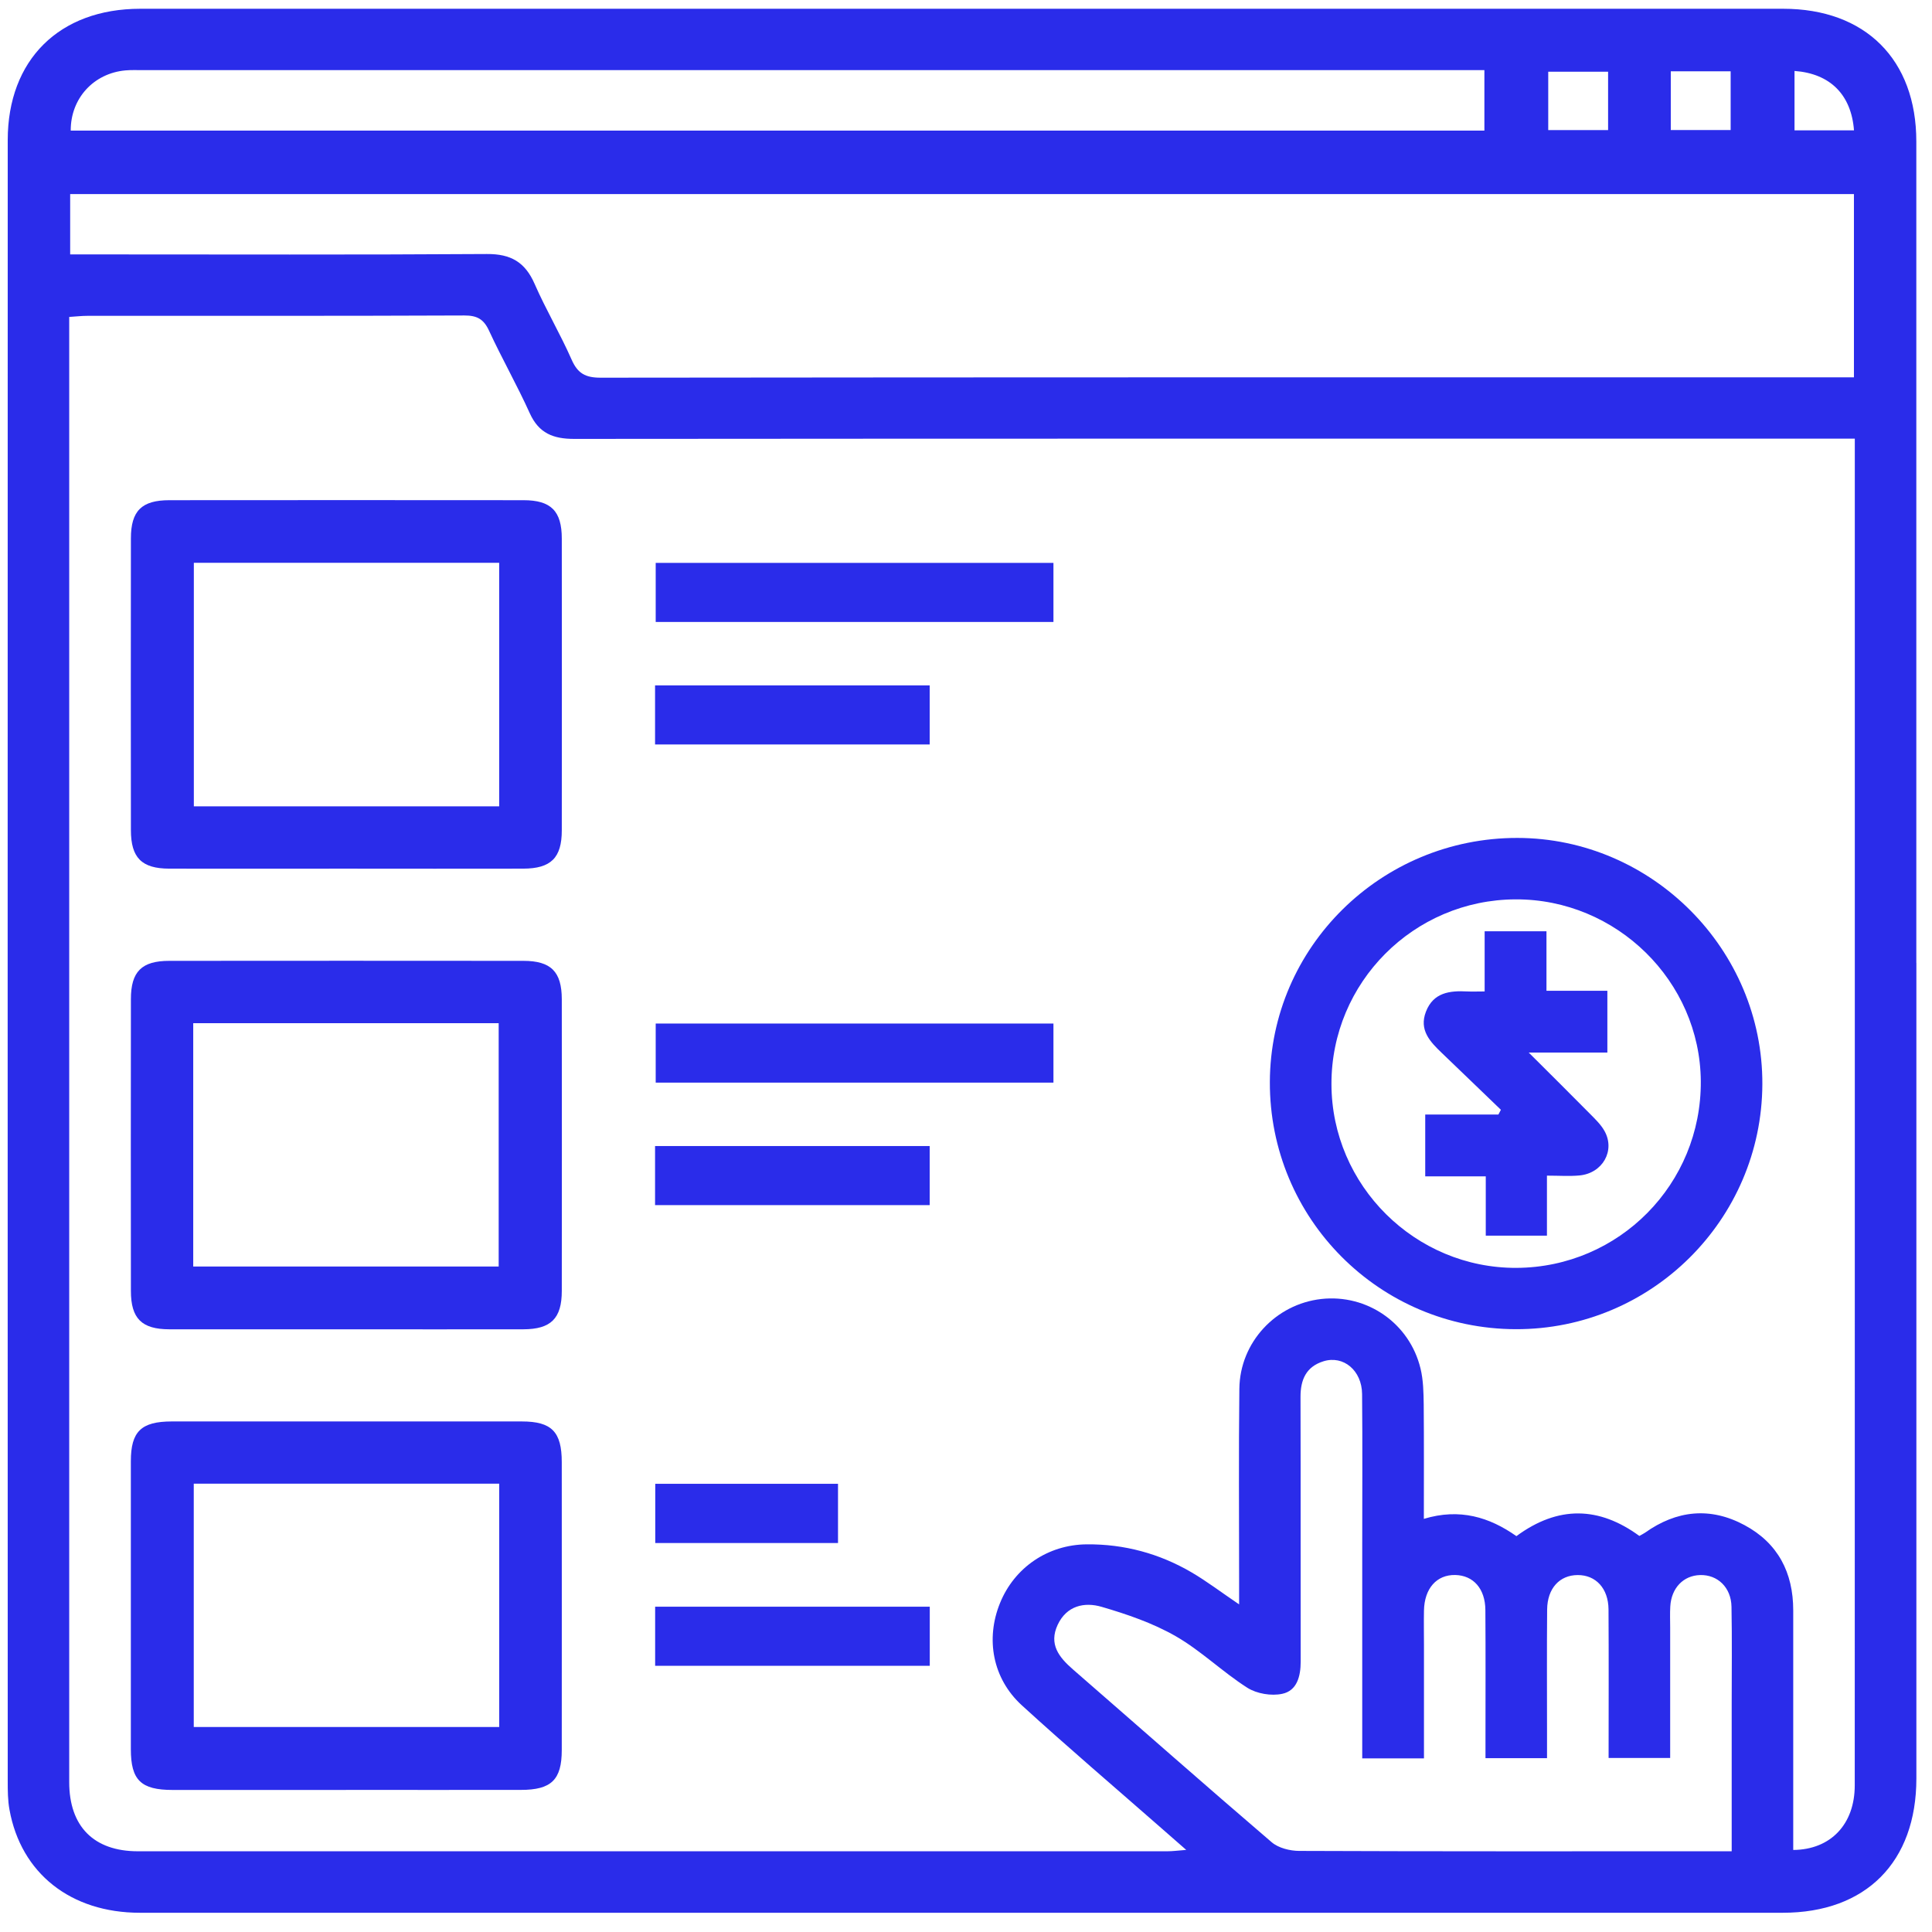
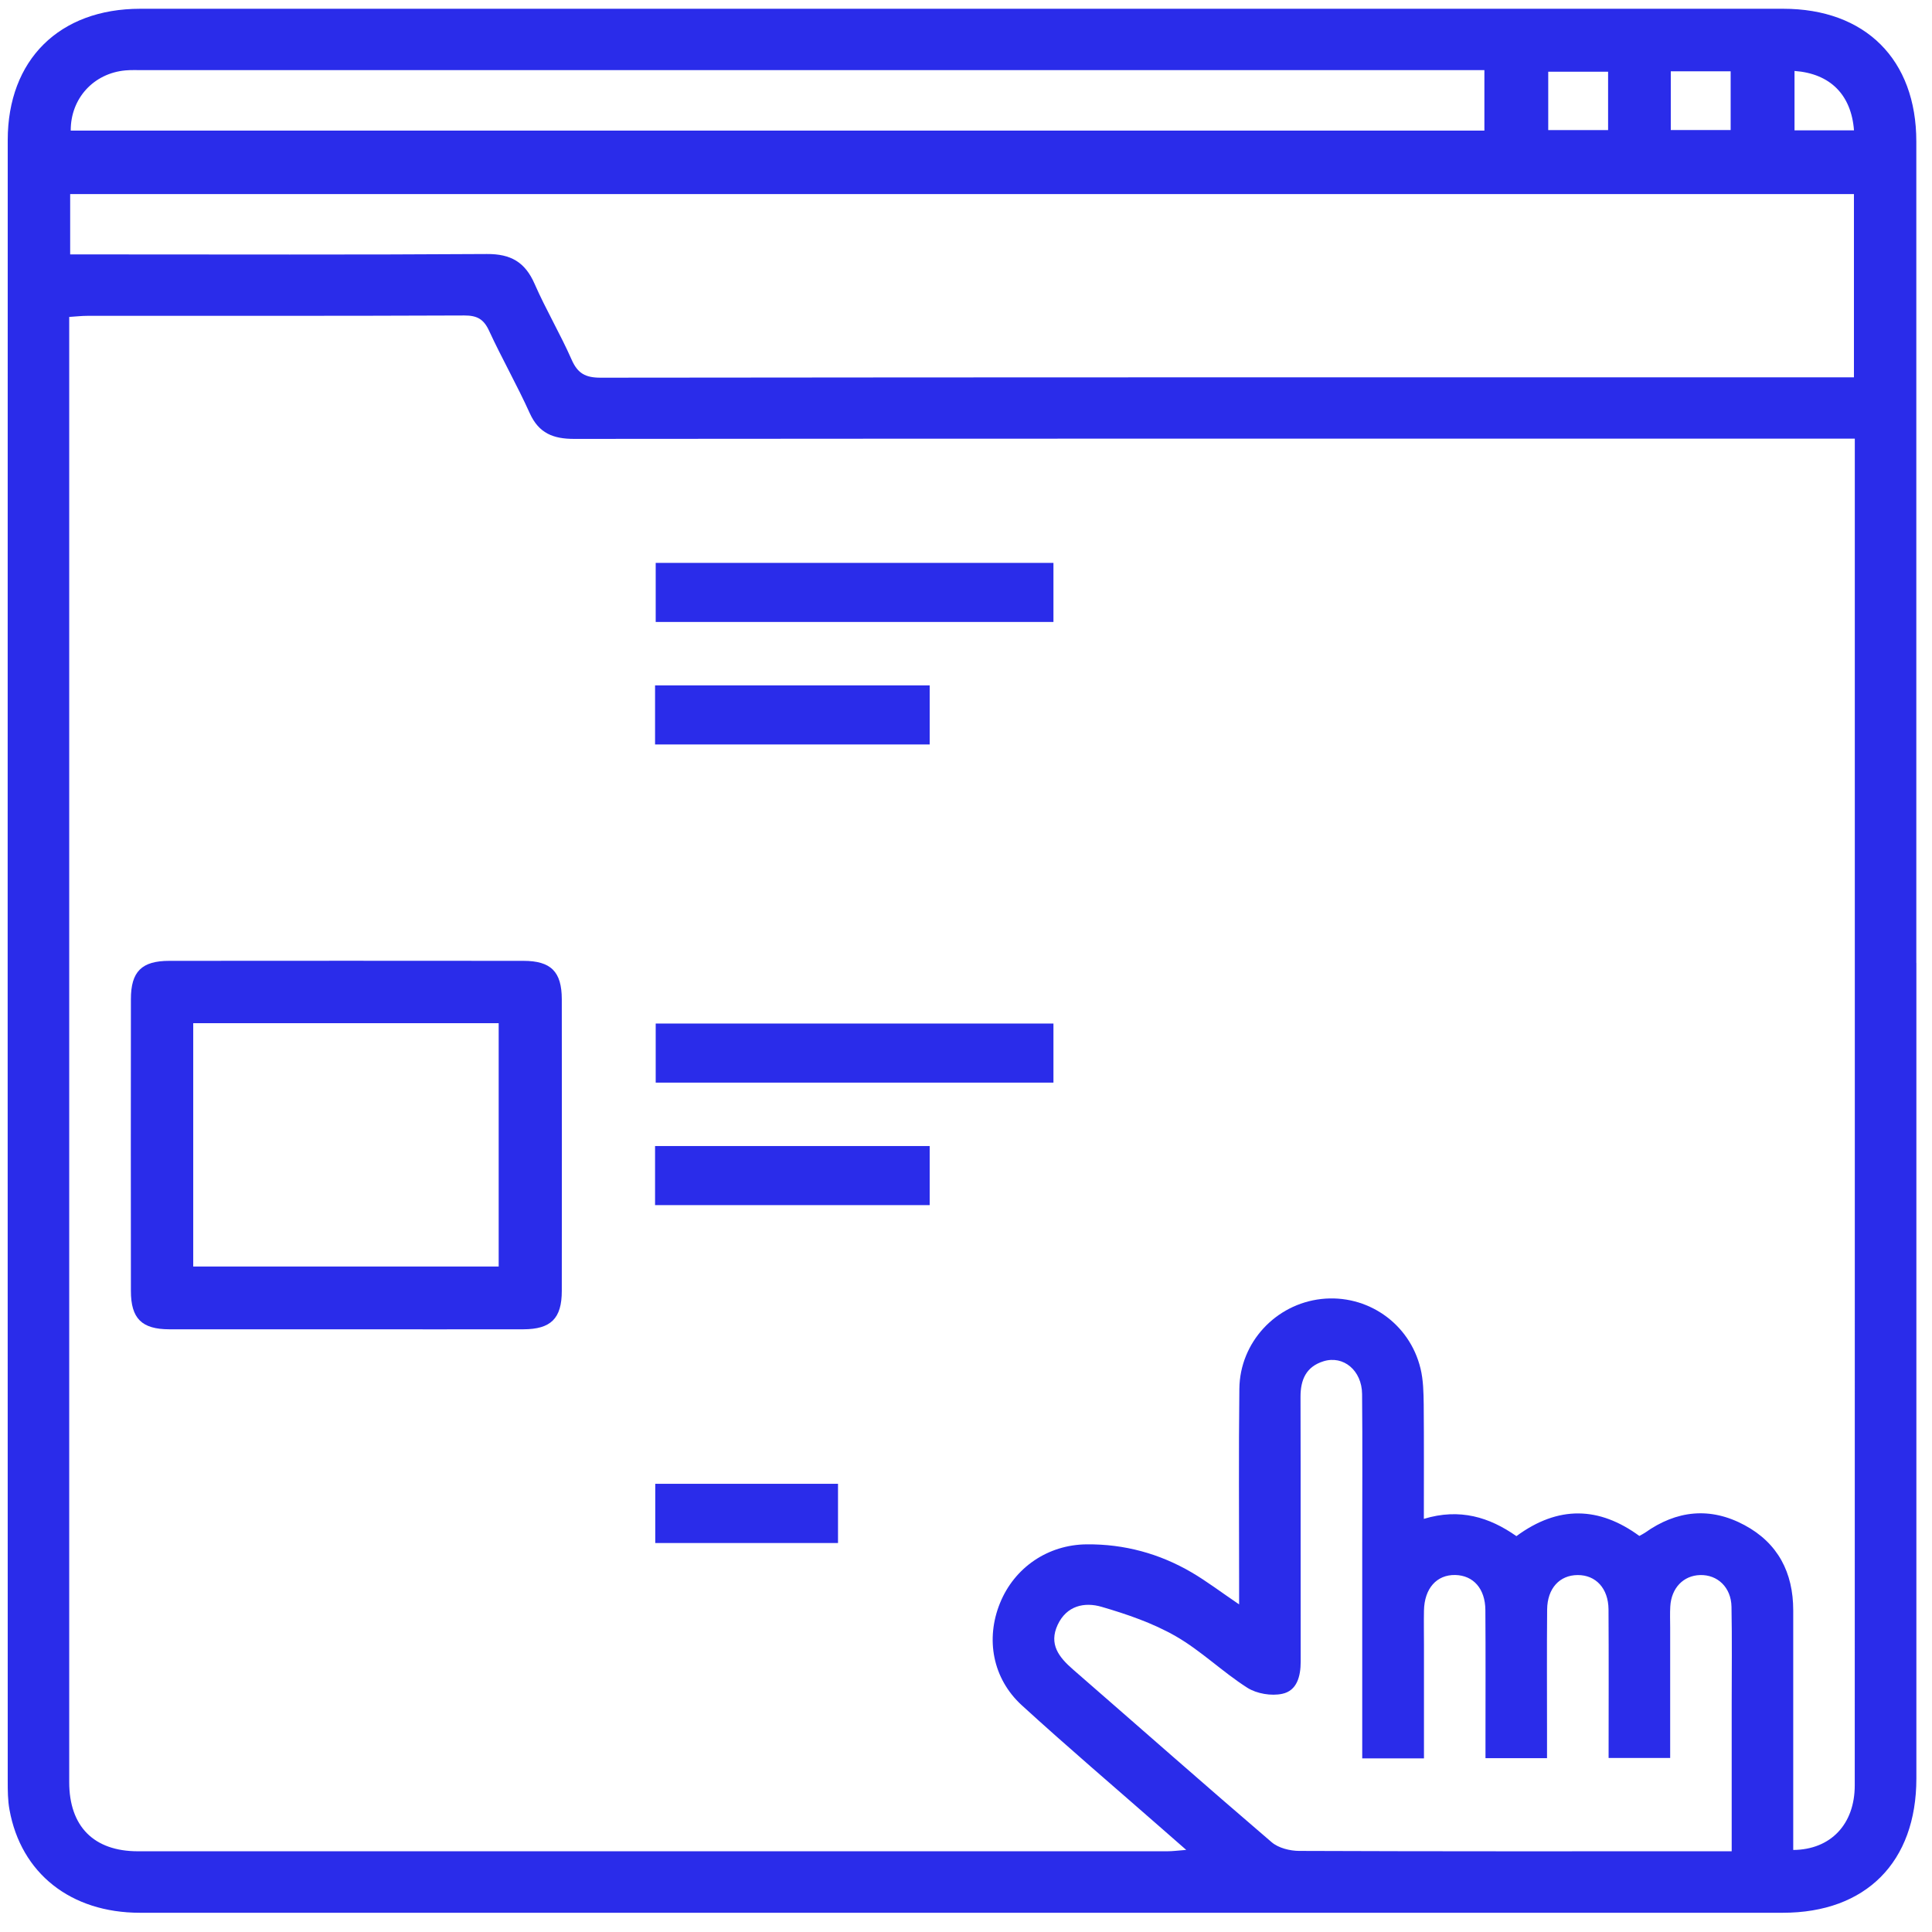
<svg xmlns="http://www.w3.org/2000/svg" width="69" height="69" viewBox="0 0 69 69" fill="none">
  <path d="M68.442 34.387C68.442 44.096 68.442 53.806 68.442 63.515C68.442 66.502 66.641 68.313 63.67 68.313C44.113 68.313 24.555 68.313 4.998 68.313C2.528 68.313 0.747 66.906 0.338 64.628C0.277 64.295 0.276 63.947 0.276 63.605C0.274 44.072 0.272 24.538 0.276 5.006C0.276 2.137 2.118 0.313 5.011 0.313C24.568 0.313 44.126 0.313 63.683 0.313C66.62 0.313 68.44 2.126 68.44 5.054C68.442 14.831 68.44 24.61 68.44 34.387H68.442ZM44.254 57.301C44.254 56.943 44.254 56.695 44.254 56.448C44.254 54.163 44.236 51.879 44.263 49.594C44.283 47.94 45.561 46.576 47.187 46.393C48.822 46.21 50.342 47.257 50.733 48.876C50.834 49.292 50.841 49.735 50.847 50.165C50.859 51.502 50.852 52.839 50.852 54.245C52.137 53.855 53.198 54.187 54.157 54.862C55.653 53.76 57.112 53.804 58.548 54.855C58.634 54.806 58.694 54.778 58.75 54.74C59.878 53.938 61.077 53.811 62.301 54.467C63.499 55.109 64.043 56.164 64.044 57.51C64.044 58.492 64.044 59.475 64.044 60.457C64.044 62.328 64.044 64.198 64.044 66.07C65.381 66.06 66.241 65.152 66.241 63.762C66.245 47.905 66.243 32.05 66.243 16.194V15.666H65.371C50.415 15.666 35.459 15.662 20.505 15.675C19.76 15.675 19.246 15.476 18.921 14.76C18.471 13.762 17.926 12.807 17.467 11.813C17.276 11.398 17.04 11.266 16.583 11.267C12.093 11.286 7.604 11.278 3.115 11.28C2.917 11.28 2.718 11.304 2.472 11.319V11.965C2.472 29.192 2.472 46.42 2.472 63.647C2.472 65.231 3.352 66.117 4.926 66.117C17.179 66.119 29.434 66.117 41.686 66.117C41.874 66.117 42.063 66.092 42.365 66.068C42.006 65.753 41.747 65.529 41.49 65.302C39.822 63.839 38.131 62.4 36.494 60.904C35.45 59.95 35.193 58.536 35.714 57.254C36.228 55.985 37.425 55.164 38.818 55.155C40.152 55.144 41.404 55.483 42.551 56.153C43.1 56.474 43.608 56.862 44.252 57.298L44.254 57.301ZM2.504 9.086H3.306C8.001 9.086 12.695 9.103 17.388 9.072C18.244 9.066 18.754 9.363 19.093 10.138C19.495 11.057 20.011 11.927 20.415 12.844C20.631 13.337 20.909 13.489 21.448 13.489C36.127 13.472 50.806 13.476 65.485 13.476H66.212V6.931H2.506V9.09L2.504 9.086ZM48.651 62.804C48.651 60.222 48.651 57.712 48.651 55.201C48.651 53.397 48.663 51.592 48.646 49.788C48.639 48.944 47.978 48.394 47.264 48.618C46.649 48.81 46.445 49.275 46.447 49.89C46.456 53.042 46.447 56.194 46.453 59.345C46.453 59.867 46.321 60.382 45.796 60.493C45.407 60.578 44.882 60.49 44.546 60.276C43.661 59.712 42.894 58.955 41.989 58.435C41.174 57.968 40.255 57.653 39.348 57.388C38.731 57.206 38.096 57.344 37.775 58.027C37.449 58.723 37.821 59.188 38.322 59.624C40.686 61.68 43.033 63.753 45.414 65.791C45.656 66 46.066 66.103 46.4 66.104C51.3 66.124 56.198 66.117 61.099 66.117C61.339 66.117 61.58 66.117 61.846 66.117C61.846 64.299 61.846 62.588 61.846 60.876C61.846 59.712 61.861 58.547 61.839 57.382C61.826 56.692 61.341 56.234 60.717 56.252C60.121 56.269 59.691 56.714 59.653 57.373C59.638 57.624 59.649 57.875 59.649 58.126C59.649 59.671 59.649 61.219 59.649 62.784H57.45C57.45 60.986 57.458 59.232 57.447 57.477C57.441 56.727 56.993 56.25 56.347 56.252C55.699 56.254 55.262 56.728 55.255 57.483C55.242 58.922 55.251 60.36 55.251 61.799C55.251 62.13 55.251 62.464 55.251 62.792H53.053C53.053 62.537 53.053 62.316 53.053 62.092C53.053 60.561 53.06 59.032 53.049 57.501C53.044 56.739 52.62 56.265 51.975 56.25C51.309 56.236 50.87 56.73 50.856 57.525C50.848 57.935 50.856 58.347 50.856 58.757C50.856 60.096 50.856 61.437 50.856 62.799H48.657L48.651 62.804ZM53.016 2.505C52.719 2.505 52.469 2.505 52.221 2.505C36.514 2.505 20.809 2.505 5.103 2.505C4.897 2.505 4.69 2.496 4.484 2.514C3.344 2.615 2.52 3.516 2.526 4.664H53.014V2.505H53.016ZM57.432 2.562H55.294V4.646H57.432V2.562ZM59.671 4.644H61.809V2.547H59.671V4.644ZM64.09 2.534V4.655H66.214C66.117 3.38 65.361 2.626 64.09 2.534Z" fill="#2A2CEA" />
-   <path d="M54.136 47.471C49.259 47.459 45.335 43.514 45.352 38.639C45.368 33.825 49.327 29.922 54.191 29.926C59.003 29.932 62.964 33.915 62.941 38.727C62.919 43.563 58.972 47.484 54.136 47.471ZM54.128 32.12C50.491 32.133 47.545 35.087 47.552 38.718C47.558 42.338 50.542 45.3 54.165 45.281C57.83 45.261 60.769 42.282 60.743 38.612C60.717 35.039 57.731 32.107 54.128 32.12Z" fill="#2A2CEA" />
-   <path d="M12.365 31.023C10.258 31.023 8.151 31.027 6.044 31.023C5.06 31.021 4.676 30.635 4.675 29.648C4.671 26.174 4.671 22.702 4.675 19.228C4.675 18.244 5.06 17.864 6.051 17.864C10.265 17.86 14.479 17.86 18.695 17.864C19.679 17.864 20.064 18.25 20.064 19.237C20.068 22.711 20.068 26.183 20.064 29.657C20.064 30.638 19.675 31.021 18.686 31.023C16.579 31.029 14.472 31.023 12.365 31.023ZM17.828 28.798V20.1H6.923V28.798H17.828Z" fill="#2A2CEA" />
  <path d="M12.367 47.475C10.26 47.475 8.153 47.479 6.046 47.475C5.06 47.473 4.675 47.089 4.675 46.103C4.671 42.63 4.671 39.157 4.675 35.684C4.675 34.698 5.06 34.316 6.047 34.316C10.261 34.312 14.475 34.312 18.691 34.316C19.677 34.316 20.062 34.702 20.064 35.685C20.068 39.159 20.068 42.631 20.064 46.105C20.064 47.089 19.675 47.473 18.689 47.475C16.582 47.48 14.475 47.475 12.368 47.475H12.367ZM6.901 45.232H17.81V36.542H6.901V45.232Z" fill="#2A2CEA" />
-   <path d="M12.351 63.927C10.289 63.927 8.228 63.927 6.167 63.927C5.033 63.927 4.673 63.577 4.673 62.471C4.671 59.043 4.671 55.617 4.673 52.189C4.673 51.125 5.042 50.768 6.131 50.766C10.299 50.764 14.469 50.764 18.637 50.766C19.703 50.766 20.063 51.136 20.063 52.22C20.064 55.648 20.066 59.074 20.063 62.502C20.063 63.564 19.69 63.925 18.604 63.925C16.519 63.929 14.435 63.925 12.351 63.925V63.927ZM6.92 52.989V61.678H17.829V52.989H6.92Z" fill="#2A2CEA" />
  <path d="M37.623 20.103V22.213H23.418V20.103H37.623Z" fill="#2A2CEA" />
  <path d="M37.623 36.555V38.665H23.418V36.555H37.623Z" fill="#2A2CEA" />
  <path d="M23.395 26.588V24.478H33.203V26.588H23.395Z" fill="#2A2CEA" />
  <path d="M23.395 43.04V40.93H33.203V43.04H23.395Z" fill="#2A2CEA" />
-   <path d="M23.398 59.493V57.382H33.206V59.493H23.398Z" fill="#2A2CEA" />
  <path d="M29.929 52.993V55.108H23.402V52.993H29.929Z" fill="#2A2CEA" />
-   <path d="M55.248 41.985V44.131H53.063V42.012H50.901V39.804H53.515C53.544 39.747 53.574 39.69 53.603 39.635C52.902 38.962 52.205 38.286 51.502 37.614C51.076 37.207 50.672 36.79 50.927 36.13C51.191 35.446 51.775 35.376 52.403 35.409C52.584 35.418 52.766 35.409 53.023 35.409V33.259H55.231V35.385H57.406V37.592H54.598C55.409 38.401 56.094 39.079 56.771 39.765C56.962 39.959 57.169 40.154 57.301 40.388C57.698 41.091 57.237 41.906 56.404 41.981C56.046 42.014 55.681 41.987 55.249 41.987L55.248 41.985Z" fill="#2A2CEA" />
</svg>